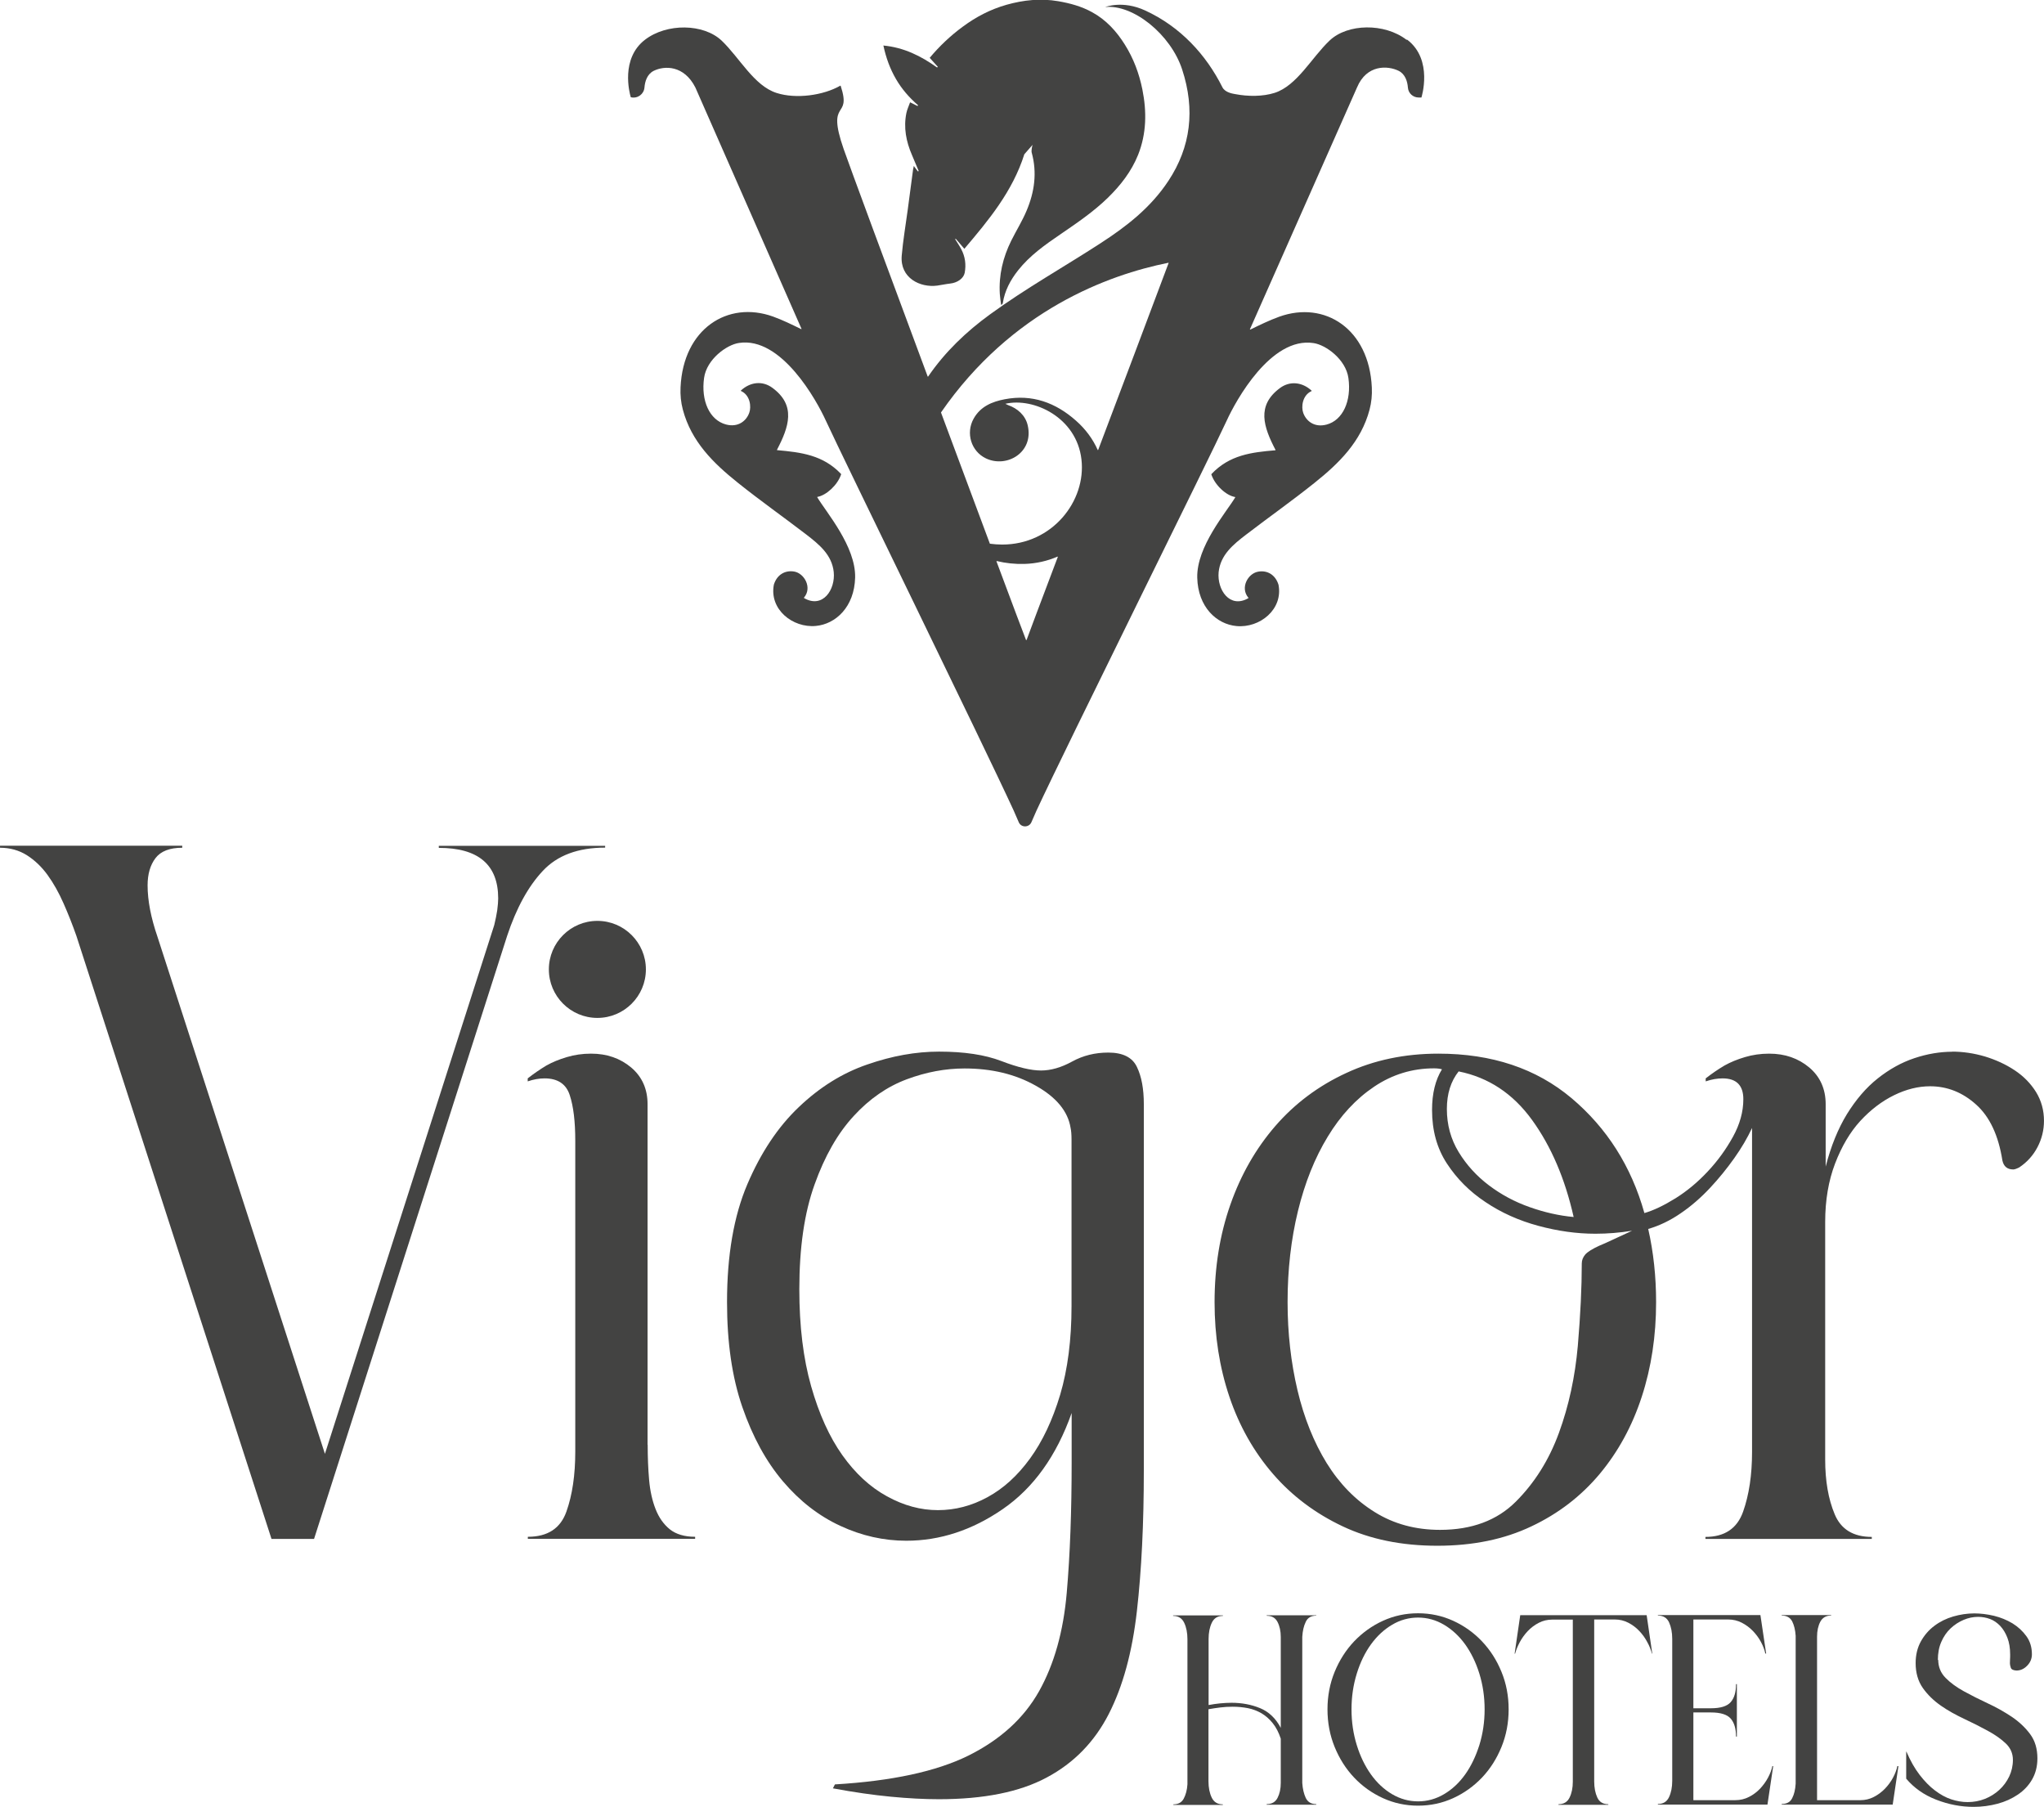
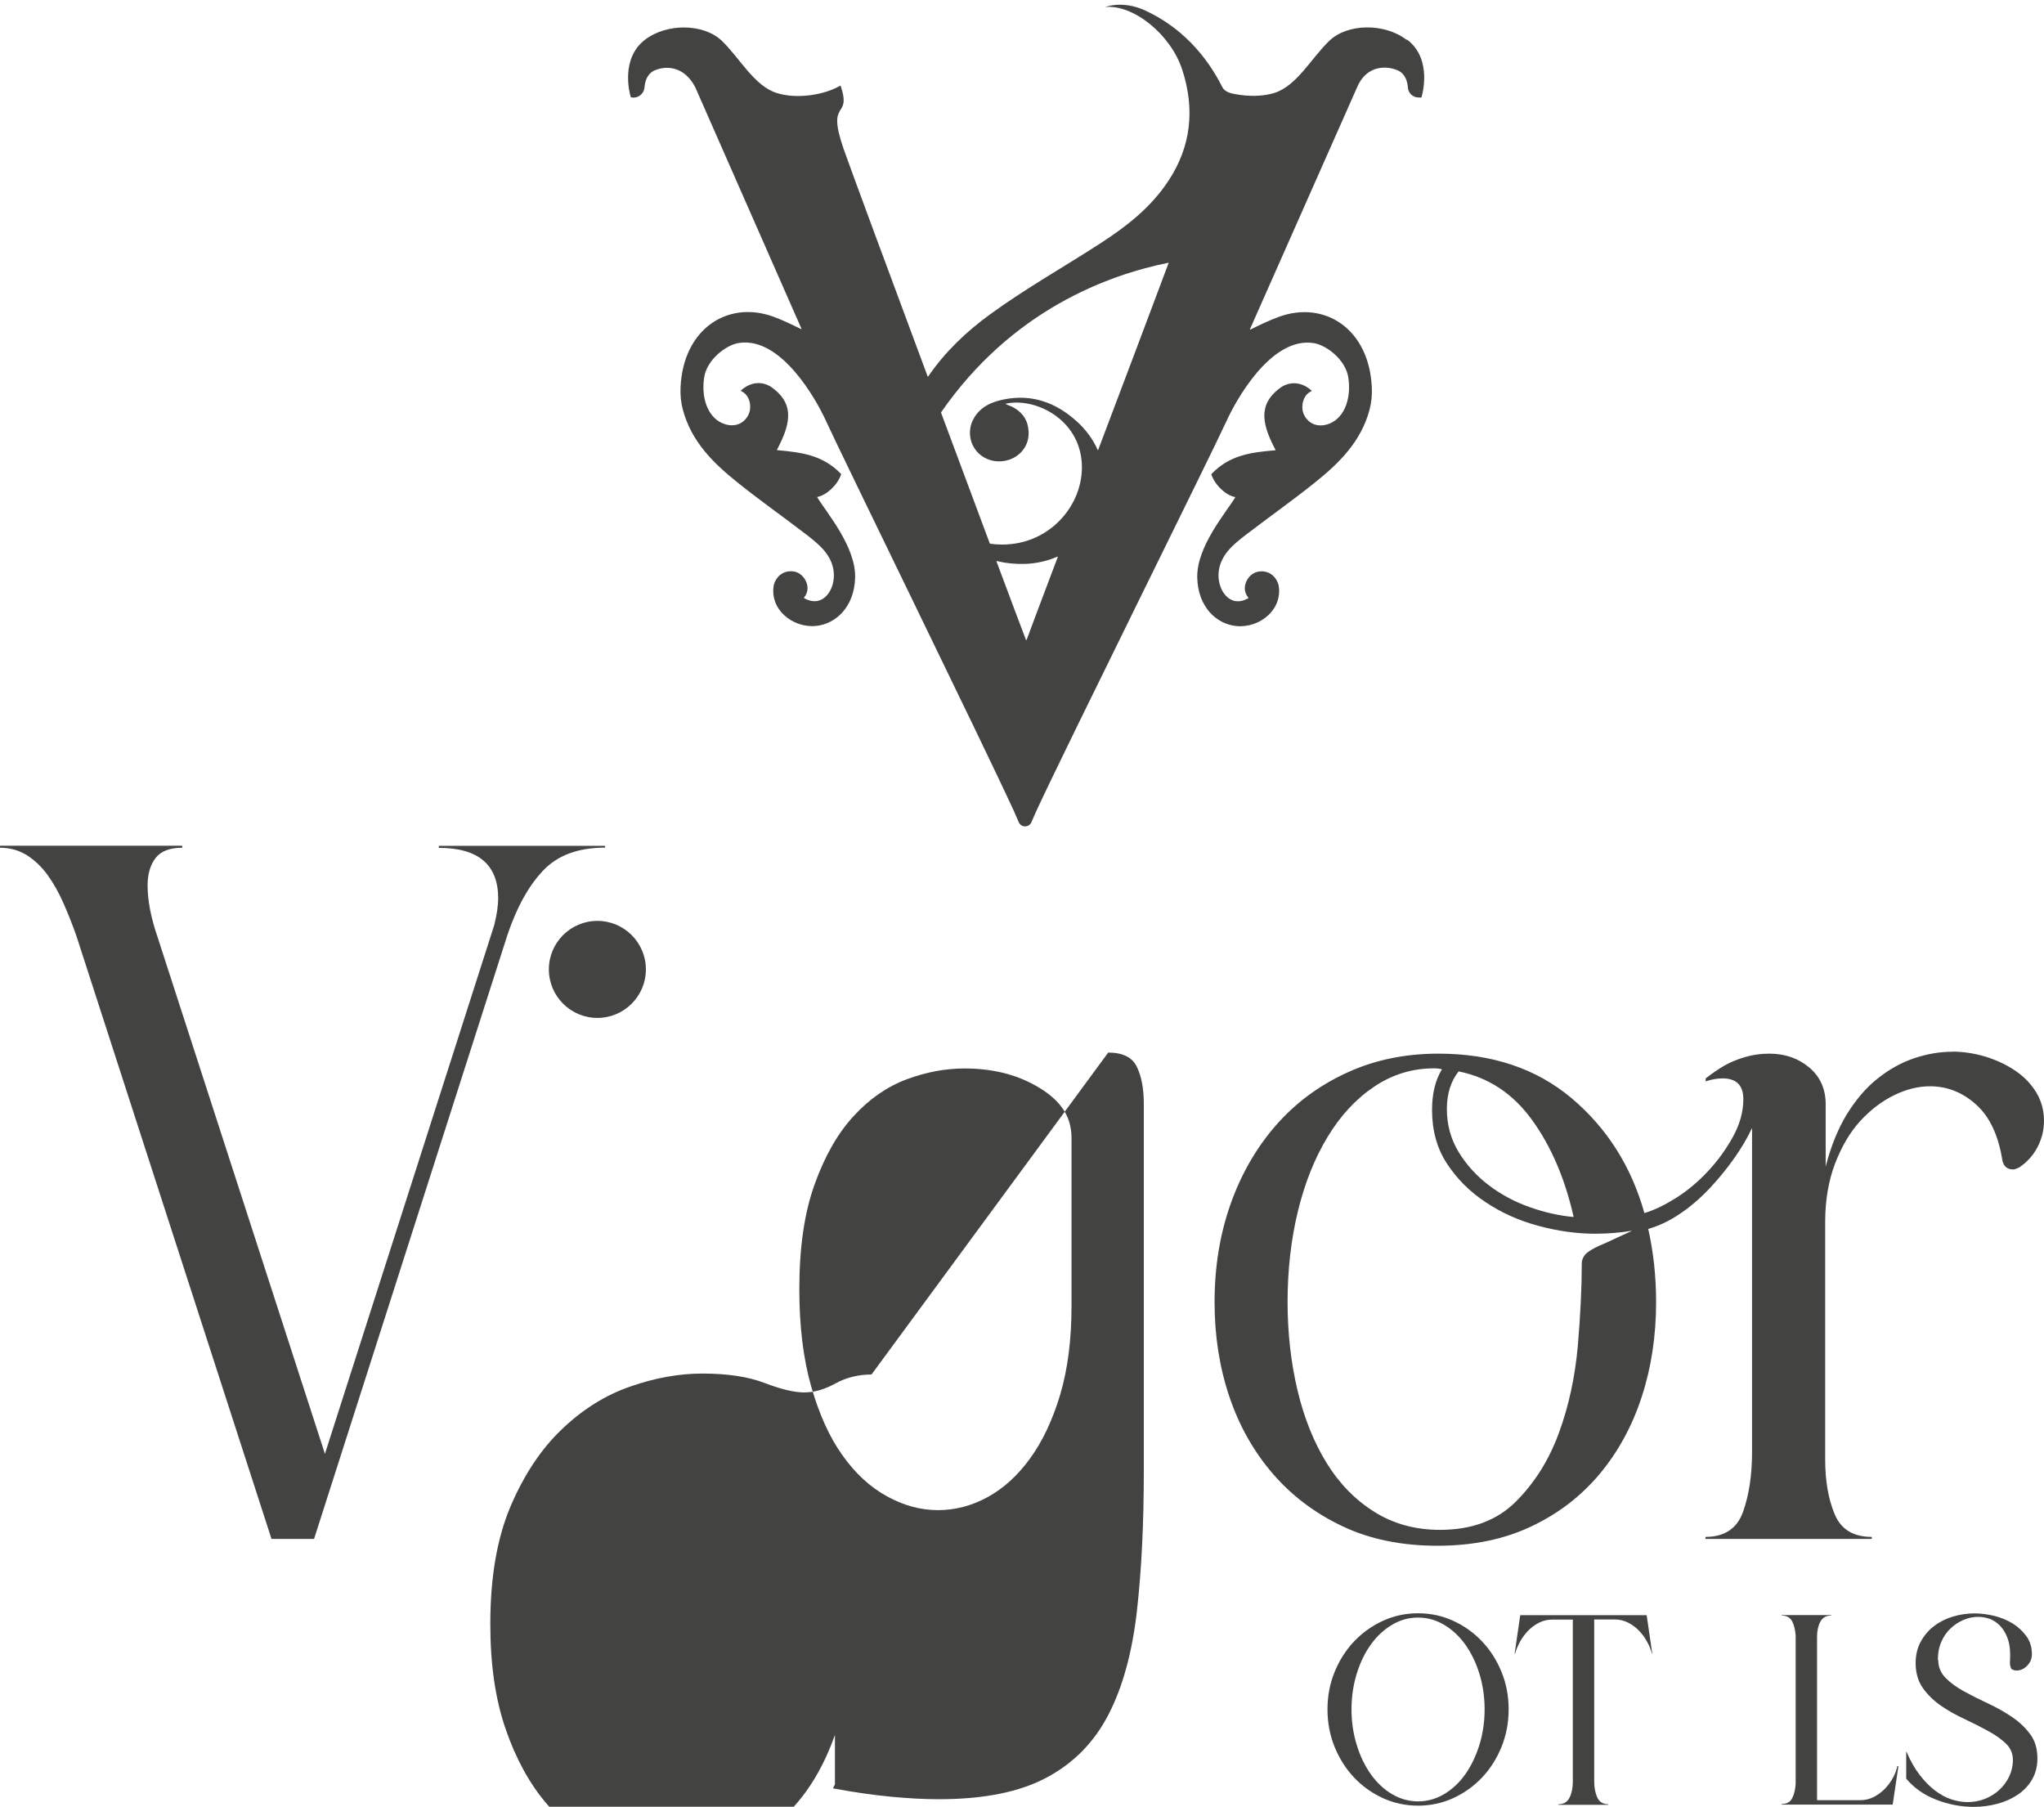
<svg xmlns="http://www.w3.org/2000/svg" xml:space="preserve" width="15.776mm" height="13.944mm" version="1.0" style="shape-rendering:geometricPrecision; text-rendering:geometricPrecision; image-rendering:optimizeQuality; fill-rule:evenodd; clip-rule:evenodd" viewBox="0 0 171.05 151.19">
  <defs>
    <style type="text/css">
   
    .fil0 {fill:#434342;fill-rule:nonzero}
   
  </style>
  </defs>
  <g id="Katman_x0020_1">
    <g id="_105553226568224">
      <path class="fil0" d="M50.64 70.76l0 0.17c-2.27,0 -4.01,0.65 -5.22,1.95 -1.22,1.3 -2.21,3.11 -2.98,5.43l-16.16 50.47 -3.56 0 -16.33 -50.47c-0.33,-0.94 -0.69,-1.85 -1.08,-2.73 -0.39,-0.88 -0.83,-1.67 -1.33,-2.36 -0.5,-0.69 -1.08,-1.24 -1.74,-1.66 -0.66,-0.41 -1.41,-0.62 -2.24,-0.62l0 -0.17 15.25 0 0 0.17c-1.05,0 -1.8,0.29 -2.24,0.87 -0.44,0.58 -0.66,1.34 -0.66,2.28 0,1.27 0.28,2.71 0.83,4.31l14.01 43.26 14.17 -44.25c0.11,-0.44 0.19,-0.86 0.25,-1.24 0.05,-0.39 0.08,-0.72 0.08,-0.99 0,-2.82 -1.66,-4.23 -4.97,-4.23l0 -0.17 13.92 0z" />
-       <path class="fil0" d="M54.2 120.9c0,1.05 0.04,2.03 0.12,2.94 0.08,0.91 0.26,1.73 0.54,2.44 0.28,0.72 0.68,1.28 1.2,1.7 0.52,0.41 1.23,0.62 2.11,0.62l0 0.17 -14 0 0 -0.17c1.66,0 2.73,-0.7 3.23,-2.11 0.5,-1.41 0.74,-3.08 0.74,-5.01l0 -26.02c0,-1.6 -0.15,-2.87 -0.46,-3.81 -0.3,-0.94 -1.01,-1.41 -2.11,-1.41 -0.44,0 -0.91,0.08 -1.41,0.25l0 -0.25c0.5,-0.39 1.02,-0.75 1.57,-1.08 0.5,-0.28 1.06,-0.51 1.7,-0.7 0.63,-0.19 1.31,-0.29 2.03,-0.29 1.33,0 2.44,0.39 3.36,1.16 0.91,0.77 1.37,1.8 1.37,3.07l0 28.51z" />
-       <path class="fil0" d="M89.67 95.37c0,-0.44 -0.03,-0.77 -0.08,-0.99 -0.22,-1.38 -1.19,-2.56 -2.9,-3.52 -1.71,-0.97 -3.7,-1.45 -5.97,-1.45 -1.6,0 -3.22,0.3 -4.85,0.91 -1.63,0.61 -3.11,1.63 -4.43,3.07 -1.33,1.44 -2.42,3.34 -3.27,5.72 -0.86,2.38 -1.28,5.3 -1.28,8.78 0,3.09 0.33,5.8 0.99,8.12 0.66,2.32 1.53,4.24 2.61,5.76 1.08,1.52 2.32,2.67 3.73,3.44 1.41,0.78 2.83,1.16 4.27,1.16 1.44,0 2.82,-0.36 4.14,-1.08 1.33,-0.72 2.51,-1.79 3.56,-3.23 1.05,-1.44 1.89,-3.22 2.53,-5.35 0.63,-2.13 0.95,-4.6 0.95,-7.42l0 -13.92zm3.07 -7.29c1.22,0 2.02,0.4 2.4,1.2 0.39,0.8 0.58,1.84 0.58,3.11l0 30.66c0,4.42 -0.19,8.34 -0.58,11.77 -0.39,3.43 -1.17,6.3 -2.36,8.62 -1.19,2.32 -2.91,4.09 -5.18,5.3 -2.27,1.22 -5.28,1.82 -9.03,1.82 -1.22,0 -2.56,-0.07 -4.02,-0.21 -1.46,-0.14 -3.08,-0.37 -4.85,-0.7l0.17 -0.33c4.75,-0.28 8.47,-1.08 11.15,-2.4 2.68,-1.33 4.65,-3.12 5.93,-5.39 1.27,-2.27 2.04,-5.01 2.32,-8.25 0.28,-3.23 0.41,-6.86 0.41,-10.9l0 -4.14c-1.27,3.59 -3.19,6.27 -5.76,8.04 -2.57,1.77 -5.26,2.65 -8.08,2.65 -1.88,0 -3.72,-0.41 -5.51,-1.24 -1.8,-0.83 -3.4,-2.07 -4.81,-3.73 -1.41,-1.66 -2.54,-3.73 -3.4,-6.22 -0.86,-2.49 -1.28,-5.41 -1.28,-8.78 0,-3.92 0.57,-7.21 1.7,-9.86 1.13,-2.65 2.57,-4.81 4.31,-6.46 1.74,-1.66 3.65,-2.85 5.72,-3.56 2.07,-0.72 4.07,-1.08 6.01,-1.08 2.1,0 3.84,0.26 5.22,0.79 1.38,0.53 2.49,0.79 3.31,0.79 0.83,0 1.7,-0.25 2.61,-0.75 0.91,-0.5 1.92,-0.75 3.02,-0.75z" />
+       <path class="fil0" d="M89.67 95.37c0,-0.44 -0.03,-0.77 -0.08,-0.99 -0.22,-1.38 -1.19,-2.56 -2.9,-3.52 -1.71,-0.97 -3.7,-1.45 -5.97,-1.45 -1.6,0 -3.22,0.3 -4.85,0.91 -1.63,0.61 -3.11,1.63 -4.43,3.07 -1.33,1.44 -2.42,3.34 -3.27,5.72 -0.86,2.38 -1.28,5.3 -1.28,8.78 0,3.09 0.33,5.8 0.99,8.12 0.66,2.32 1.53,4.24 2.61,5.76 1.08,1.52 2.32,2.67 3.73,3.44 1.41,0.78 2.83,1.16 4.27,1.16 1.44,0 2.82,-0.36 4.14,-1.08 1.33,-0.72 2.51,-1.79 3.56,-3.23 1.05,-1.44 1.89,-3.22 2.53,-5.35 0.63,-2.13 0.95,-4.6 0.95,-7.42l0 -13.92zm3.07 -7.29c1.22,0 2.02,0.4 2.4,1.2 0.39,0.8 0.58,1.84 0.58,3.11l0 30.66c0,4.42 -0.19,8.34 -0.58,11.77 -0.39,3.43 -1.17,6.3 -2.36,8.62 -1.19,2.32 -2.91,4.09 -5.18,5.3 -2.27,1.22 -5.28,1.82 -9.03,1.82 -1.22,0 -2.56,-0.07 -4.02,-0.21 -1.46,-0.14 -3.08,-0.37 -4.85,-0.7l0.17 -0.33l0 -4.14c-1.27,3.59 -3.19,6.27 -5.76,8.04 -2.57,1.77 -5.26,2.65 -8.08,2.65 -1.88,0 -3.72,-0.41 -5.51,-1.24 -1.8,-0.83 -3.4,-2.07 -4.81,-3.73 -1.41,-1.66 -2.54,-3.73 -3.4,-6.22 -0.86,-2.49 -1.28,-5.41 -1.28,-8.78 0,-3.92 0.57,-7.21 1.7,-9.86 1.13,-2.65 2.57,-4.81 4.31,-6.46 1.74,-1.66 3.65,-2.85 5.72,-3.56 2.07,-0.72 4.07,-1.08 6.01,-1.08 2.1,0 3.84,0.26 5.22,0.79 1.38,0.53 2.49,0.79 3.31,0.79 0.83,0 1.7,-0.25 2.61,-0.75 0.91,-0.5 1.92,-0.75 3.02,-0.75z" />
      <path class="fil0" d="M122.07 89.65c-0.66,0.83 -0.99,1.88 -0.99,3.15 0,1.32 0.33,2.53 0.99,3.61 0.66,1.08 1.5,2 2.53,2.78 1.02,0.77 2.15,1.38 3.4,1.82 1.24,0.44 2.47,0.72 3.69,0.83 -0.72,-3.2 -1.88,-5.91 -3.48,-8.12 -1.6,-2.21 -3.65,-3.56 -6.13,-4.06zm11.77 14.59c0.28,-0.11 0.65,-0.28 1.12,-0.5 0.47,-0.22 1.01,-0.47 1.62,-0.75 -1.05,0.17 -2.07,0.25 -3.07,0.25 -1.55,0 -3.14,-0.22 -4.77,-0.66 -1.63,-0.44 -3.11,-1.1 -4.43,-1.99 -1.33,-0.88 -2.4,-1.96 -3.23,-3.23 -0.83,-1.27 -1.24,-2.76 -1.24,-4.48 0,-1.38 0.28,-2.51 0.83,-3.4 -0.17,-0.05 -0.39,-0.08 -0.66,-0.08 -1.82,0 -3.49,0.51 -5.01,1.53 -1.52,1.02 -2.82,2.42 -3.89,4.19 -1.08,1.77 -1.91,3.84 -2.49,6.21 -0.58,2.38 -0.87,4.92 -0.87,7.63 0,2.6 0.28,5.05 0.83,7.38 0.55,2.32 1.37,4.35 2.44,6.09 1.08,1.74 2.42,3.11 4.02,4.1 1.6,1 3.43,1.49 5.47,1.49 2.65,0 4.77,-0.79 6.34,-2.36 1.58,-1.58 2.78,-3.49 3.61,-5.76 0.83,-2.27 1.35,-4.7 1.58,-7.29 0.22,-2.6 0.33,-4.89 0.33,-6.88 0,-0.28 0.1,-0.52 0.29,-0.75 0.19,-0.22 0.59,-0.47 1.2,-0.75zm29.5 -16.24c0.94,0 1.86,0.14 2.78,0.41 0.91,0.28 1.74,0.66 2.49,1.16 0.75,0.5 1.34,1.11 1.78,1.82 0.44,0.72 0.66,1.52 0.66,2.4 0,0.77 -0.18,1.51 -0.54,2.2 -0.36,0.69 -0.87,1.26 -1.53,1.7 -0.22,0.11 -0.39,0.17 -0.5,0.17 -0.5,0 -0.8,-0.25 -0.91,-0.75 -0.33,-2.1 -1.06,-3.66 -2.2,-4.68 -1.13,-1.02 -2.42,-1.53 -3.85,-1.53 -0.99,0 -2,0.25 -3.02,0.75 -1.02,0.5 -1.96,1.22 -2.82,2.15 -0.86,0.94 -1.56,2.13 -2.11,3.56 -0.55,1.44 -0.83,3.07 -0.83,4.89l0 19.89c0,1.77 0.26,3.29 0.79,4.56 0.52,1.27 1.56,1.91 3.11,1.91l0 0.17 -13.92 0 0 -0.17c1.6,0 2.65,-0.7 3.15,-2.11 0.5,-1.41 0.75,-3.08 0.75,-5.01l0 -27.1c-0.39,0.83 -0.88,1.67 -1.49,2.53 -0.61,0.86 -1.28,1.69 -2.03,2.49 -0.75,0.8 -1.56,1.51 -2.44,2.11 -0.88,0.61 -1.8,1.05 -2.73,1.32 0.44,1.94 0.66,3.98 0.66,6.13 0,2.82 -0.4,5.46 -1.2,7.91 -0.8,2.46 -1.98,4.61 -3.52,6.46 -1.55,1.85 -3.45,3.32 -5.72,4.39 -2.27,1.08 -4.89,1.62 -7.87,1.62 -2.98,0 -5.62,-0.54 -7.91,-1.62 -2.29,-1.08 -4.24,-2.54 -5.84,-4.39 -1.6,-1.85 -2.82,-4 -3.65,-6.46 -0.83,-2.46 -1.24,-5.1 -1.24,-7.91 0,-2.93 0.44,-5.65 1.32,-8.16 0.88,-2.51 2.14,-4.71 3.77,-6.59 1.63,-1.88 3.61,-3.36 5.93,-4.43 2.32,-1.08 4.89,-1.62 7.71,-1.62 4.48,0 8.19,1.24 11.15,3.73 2.95,2.49 4.99,5.69 6.09,9.61 0.77,-0.22 1.64,-0.64 2.61,-1.24 0.97,-0.61 1.86,-1.35 2.69,-2.24 0.83,-0.88 1.53,-1.85 2.11,-2.9 0.58,-1.05 0.87,-2.1 0.87,-3.15 0,-1.16 -0.58,-1.74 -1.74,-1.74 -0.44,0 -0.91,0.08 -1.41,0.25l0 -0.25c0.5,-0.39 1.02,-0.75 1.58,-1.08 0.5,-0.28 1.06,-0.51 1.7,-0.7 0.64,-0.19 1.31,-0.29 2.03,-0.29 1.33,0 2.44,0.39 3.36,1.16 0.91,0.77 1.37,1.8 1.37,3.07l0 5.22c0.44,-1.71 1.04,-3.18 1.78,-4.39 0.75,-1.21 1.6,-2.21 2.57,-2.98 0.97,-0.77 1.99,-1.34 3.07,-1.7 1.08,-0.36 2.14,-0.54 3.19,-0.54z" />
      <path class="fil0" d="M54.05 81.12c0,2.24 -1.82,4.06 -4.06,4.06 -2.24,0 -4.06,-1.82 -4.06,-4.06 0,-2.24 1.82,-4.06 4.06,-4.06 2.24,0 4.06,1.82 4.06,4.06z" />
-       <path class="fil0" d="M110.15 135.2c-0.42,0 -0.72,0.17 -0.88,0.52 -0.17,0.35 -0.26,0.76 -0.29,1.25l0 12.23c0.03,0.48 0.13,0.9 0.29,1.25 0.17,0.35 0.46,0.52 0.88,0.52l0 0.05 -4.15 0 0 -0.05c0.42,0 0.73,-0.17 0.91,-0.52 0.18,-0.35 0.27,-0.76 0.27,-1.25l0 -3.71c-0.17,-0.51 -0.39,-0.94 -0.67,-1.29 -0.28,-0.35 -0.59,-0.62 -0.94,-0.83 -0.35,-0.2 -0.73,-0.35 -1.14,-0.43 -0.42,-0.08 -0.84,-0.12 -1.28,-0.12 -0.35,0 -0.69,0.02 -1.02,0.06 -0.33,0.04 -0.66,0.09 -1,0.15l0 6.03c0,0.53 0.09,0.98 0.27,1.36 0.18,0.38 0.49,0.57 0.93,0.57l0 0.05 -4.14 0 0 -0.05c0.41,0 0.7,-0.16 0.87,-0.48 0.17,-0.32 0.28,-0.72 0.31,-1.2l0 -12.14c0,-0.53 -0.09,-0.99 -0.27,-1.37 -0.18,-0.38 -0.49,-0.58 -0.93,-0.58l0 -0.04 4.17 0 0 0.04c-0.44,0 -0.75,0.19 -0.93,0.57 -0.18,0.38 -0.27,0.83 -0.27,1.36l0 5.53c0.32,-0.06 0.64,-0.11 0.96,-0.14 0.33,-0.03 0.65,-0.05 0.96,-0.05 0.86,0 1.66,0.15 2.39,0.45 0.73,0.3 1.31,0.85 1.73,1.65l0 -7.61c0,-0.48 -0.09,-0.9 -0.27,-1.25 -0.18,-0.35 -0.48,-0.52 -0.91,-0.52l0 -0.04 4.15 0 0 0.04z" />
      <path class="fil0" d="M118.67 150.74c0.77,0 1.49,-0.2 2.17,-0.6 0.68,-0.4 1.27,-0.95 1.77,-1.65 0.5,-0.7 0.89,-1.52 1.19,-2.46 0.29,-0.94 0.44,-1.93 0.44,-2.99 0,-1.06 -0.15,-2.05 -0.44,-2.99 -0.29,-0.94 -0.69,-1.75 -1.19,-2.45 -0.5,-0.69 -1.09,-1.24 -1.77,-1.64 -0.68,-0.4 -1.4,-0.6 -2.17,-0.6 -0.77,0 -1.5,0.2 -2.17,0.6 -0.68,0.4 -1.27,0.95 -1.77,1.64 -0.5,0.69 -0.9,1.51 -1.19,2.45 -0.29,0.94 -0.44,1.93 -0.44,2.99 0,1.06 0.15,2.05 0.44,2.99 0.29,0.94 0.69,1.76 1.19,2.46 0.5,0.7 1.09,1.25 1.77,1.65 0.68,0.4 1.41,0.6 2.17,0.6zm0 -15.74c1.04,0 2.02,0.21 2.94,0.63 0.92,0.42 1.73,1 2.41,1.72 0.69,0.73 1.23,1.57 1.63,2.55 0.4,0.97 0.6,2.02 0.6,3.14 0,1.12 -0.2,2.17 -0.6,3.15 -0.4,0.98 -0.94,1.83 -1.63,2.56 -0.69,0.72 -1.49,1.3 -2.41,1.72 -0.92,0.42 -1.9,0.63 -2.94,0.63 -1.04,0 -2.02,-0.21 -2.94,-0.63 -0.92,-0.42 -1.73,-1 -2.41,-1.72 -0.69,-0.73 -1.23,-1.58 -1.63,-2.56 -0.4,-0.98 -0.6,-2.03 -0.6,-3.15 0,-1.12 0.2,-2.16 0.6,-3.14 0.4,-0.97 0.94,-1.82 1.63,-2.55 0.69,-0.72 1.49,-1.3 2.41,-1.72 0.92,-0.42 1.9,-0.63 2.94,-0.63z" />
      <path class="fil0" d="M138.28 138.37l-0.04 0c-0.08,-0.3 -0.2,-0.62 -0.39,-0.96 -0.18,-0.34 -0.4,-0.65 -0.67,-0.93 -0.26,-0.28 -0.57,-0.51 -0.92,-0.69 -0.35,-0.18 -0.72,-0.27 -1.13,-0.27l-1.72 0 0 13.55c0,0.53 0.09,0.98 0.26,1.35 0.17,0.37 0.48,0.56 0.92,0.56l0 0.05 -4.17 0 0 -0.05c0.44,0 0.75,-0.19 0.93,-0.56 0.18,-0.37 0.27,-0.81 0.27,-1.32l0 -13.57 -1.72 0c-0.41,0 -0.78,0.09 -1.13,0.27 -0.35,0.18 -0.65,0.41 -0.92,0.69 -0.26,0.28 -0.49,0.59 -0.67,0.93 -0.18,0.34 -0.31,0.66 -0.39,0.96l-0.04 0 0.47 -3.22 10.58 0 0.47 3.22z" />
-       <path class="fil0" d="M148.39 147.79l-0.48 3.22 -9.17 0 0 -0.05c0.44,0 0.75,-0.19 0.93,-0.57 0.18,-0.38 0.27,-0.83 0.27,-1.36l0 -11.89c0,-0.53 -0.09,-0.99 -0.26,-1.37 -0.17,-0.38 -0.49,-0.58 -0.94,-0.58l0 -0.04 8.58 0 0.48 3.22 -0.07 0c-0.06,-0.3 -0.18,-0.62 -0.36,-0.96 -0.18,-0.34 -0.41,-0.65 -0.68,-0.93 -0.27,-0.28 -0.58,-0.51 -0.93,-0.69 -0.35,-0.18 -0.73,-0.27 -1.13,-0.27l-2.92 0 0 7.43 1.47 0c0.8,0 1.35,-0.17 1.65,-0.51 0.3,-0.34 0.45,-0.84 0.45,-1.51l0.07 0 0 4.39 -0.07 0c0,-0.66 -0.15,-1.17 -0.45,-1.51 -0.3,-0.34 -0.85,-0.51 -1.65,-0.51l-1.47 0 0 7.34 3.51 0c0.41,0 0.79,-0.09 1.14,-0.27 0.36,-0.18 0.66,-0.41 0.93,-0.69 0.26,-0.28 0.49,-0.59 0.67,-0.93 0.18,-0.34 0.3,-0.66 0.36,-0.96l0.07 0z" />
      <path class="fil0" d="M158.87 147.79l-0.48 3.22 -9.29 0 0 -0.05c0.42,0 0.72,-0.16 0.88,-0.49 0.17,-0.33 0.26,-0.73 0.29,-1.21l0 -12.37c-0.03,-0.48 -0.13,-0.89 -0.29,-1.21 -0.17,-0.32 -0.46,-0.49 -0.88,-0.49l0 -0.04 4.14 0 0 0.04c-0.42,0 -0.72,0.17 -0.91,0.52 -0.18,0.35 -0.27,0.76 -0.27,1.25l0 13.68 3.62 0c0.41,0 0.78,-0.09 1.13,-0.27 0.35,-0.18 0.66,-0.41 0.93,-0.69 0.27,-0.28 0.5,-0.59 0.68,-0.93 0.18,-0.34 0.3,-0.66 0.36,-0.96l0.07 0z" />
      <path class="fil0" d="M162.2 138.89c0,0.59 0.2,1.09 0.61,1.51 0.41,0.42 0.92,0.79 1.54,1.13 0.62,0.34 1.29,0.68 2,1.01 0.72,0.33 1.38,0.71 2,1.12 0.62,0.42 1.13,0.9 1.54,1.45 0.41,0.55 0.61,1.23 0.61,2.03 0,0.67 -0.15,1.25 -0.44,1.76 -0.29,0.51 -0.69,0.93 -1.19,1.27 -0.5,0.34 -1.07,0.6 -1.71,0.77 -0.64,0.17 -1.31,0.26 -2,0.26 -1.06,0 -2.1,-0.2 -3.13,-0.6 -1.03,-0.4 -1.86,-0.99 -2.51,-1.76l0 -2.26 0.02 0c0.33,0.77 0.7,1.42 1.11,1.95 0.41,0.53 0.83,0.96 1.28,1.3 0.45,0.34 0.9,0.59 1.36,0.74 0.46,0.15 0.92,0.23 1.37,0.23 0.51,0 1,-0.09 1.45,-0.27 0.45,-0.18 0.85,-0.43 1.2,-0.75 0.35,-0.32 0.62,-0.69 0.83,-1.12 0.2,-0.43 0.31,-0.89 0.31,-1.39 0,-0.54 -0.2,-1 -0.6,-1.38 -0.4,-0.38 -0.9,-0.73 -1.51,-1.06 -0.6,-0.33 -1.26,-0.66 -1.96,-0.99 -0.7,-0.33 -1.36,-0.69 -1.96,-1.11 -0.6,-0.42 -1.11,-0.91 -1.51,-1.48 -0.4,-0.57 -0.6,-1.27 -0.6,-2.08 0,-0.69 0.15,-1.3 0.44,-1.82 0.29,-0.52 0.67,-0.96 1.13,-1.3 0.46,-0.35 0.99,-0.61 1.57,-0.78 0.59,-0.17 1.18,-0.26 1.77,-0.26 0.53,0 1.08,0.07 1.64,0.2 0.57,0.14 1.08,0.35 1.55,0.63 0.47,0.29 0.86,0.65 1.17,1.08 0.31,0.43 0.46,0.93 0.46,1.51 0,0.38 -0.14,0.7 -0.41,0.97 -0.27,0.27 -0.57,0.4 -0.91,0.39 -0.26,-0.02 -0.41,-0.1 -0.45,-0.25 -0.05,-0.15 -0.07,-0.27 -0.07,-0.36 0,-0.09 0,-0.2 0.01,-0.32 0.01,-0.12 0.01,-0.26 0.01,-0.41 0,-0.54 -0.08,-1.01 -0.23,-1.4 -0.15,-0.39 -0.35,-0.72 -0.6,-0.99 -0.25,-0.26 -0.53,-0.46 -0.85,-0.58 -0.32,-0.12 -0.65,-0.18 -1,-0.18 -0.41,0 -0.81,0.08 -1.21,0.25 -0.4,0.17 -0.76,0.4 -1.09,0.71 -0.33,0.31 -0.59,0.69 -0.78,1.13 -0.2,0.45 -0.29,0.96 -0.29,1.53z" />
      <path class="fil0" d="M97.79 22.02c-1.74,4.64 -3.89,10.35 -5.89,15.63 -0.01,0.02 -0.03,0.02 -0.04,0 -0.4,-0.9 -1.01,-1.74 -1.82,-2.45 -1.7,-1.51 -3.67,-2.23 -5.96,-1.79 -1.05,0.2 -2.03,0.6 -2.6,1.62 -0.68,1.21 -0.21,2.74 1.03,3.33 1.75,0.83 4.03,-0.51 3.49,-2.78 -0.19,-0.82 -0.85,-1.41 -1.64,-1.68 -0.05,-0.02 -0.11,-0.05 -0.23,-0.11 2.35,-0.55 5.96,1.12 6.37,4.65 0.41,3.48 -2.44,7.14 -6.65,7.13 -0.34,-0 -0.67,-0.03 -1,-0.07 -0.01,-0 -0.02,-0.01 -0.02,-0.02 -1.19,-3.2 -2.62,-7.04 -4.08,-10.95 -0,-0.01 -0,-0.02 0,-0.02 5.93,-8.57 14,-11.51 19.02,-12.52 0.02,-0 0.03,0.01 0.03,0.03zm-11.93 31.53c-0.16,-0.41 -1.12,-2.94 -2.47,-6.57 -0.01,-0.02 0.01,-0.03 0.03,-0.03 0.74,0.18 1.51,0.26 2.31,0.24 1,-0.03 1.93,-0.25 2.76,-0.61 0.02,-0.01 0.04,0.01 0.03,0.03 -1.45,3.83 -2.46,6.52 -2.61,6.94 -0.01,0.02 -0.04,0.02 -0.04,0zm31.83 -50.23c-1.83,-1.4 -4.91,-1.36 -6.42,0.07 -1.51,1.43 -2.72,3.77 -4.6,4.38 -0.98,0.31 -2.2,0.32 -3.33,0.1 -0.16,-0.03 -0.83,-0.12 -1.05,-0.58 -1.36,-2.71 -3.5,-5.05 -6.45,-6.41 -1.9,-0.88 -3.35,-0.29 -3.35,-0.29 2.33,-0.24 5.48,2.28 6.44,5.23 1.1,3.36 0.72,6.48 -1.15,9.31 -1.49,2.26 -3.52,3.82 -5.66,5.21 -3.08,2 -6.28,3.79 -9.26,5.96 -2,1.45 -3.78,3.15 -5.19,5.21 -0.01,0.02 -0.03,0.01 -0.04,-0.01 -3.37,-9.05 -6.58,-17.73 -7.03,-19.03 -1.5,-4.31 0.71,-2.38 -0.25,-5.29 -0.01,-0.01 -0.02,-0.02 -0.03,-0.01 -1.43,0.82 -3.71,1.13 -5.33,0.61 -1.89,-0.6 -3.09,-2.94 -4.6,-4.38 -1.51,-1.43 -4.59,-1.48 -6.42,-0.07 -2.04,1.57 -1.3,4.42 -1.19,4.79 0,0.01 0.01,0.01 0.02,0.02 0.56,0.13 1.08,-0.26 1.13,-0.81 0.04,-0.51 0.22,-1.12 0.77,-1.4 0.91,-0.45 2.54,-0.48 3.49,1.39l8.88 20.19c0.01,0.02 -0.01,0.04 -0.03,0.03 -0.77,-0.38 -1.55,-0.76 -2.35,-1.05 -3.79,-1.36 -7.52,1.02 -7.74,5.93 -0.03,0.62 0.03,1.25 0.19,1.85 0.71,2.69 2.57,4.5 4.61,6.13 1.86,1.49 3.82,2.87 5.71,4.32 1.09,0.84 2.16,1.71 2.31,3.15 0.15,1.47 -0.92,3.08 -2.48,2.18 -0.01,-0.01 -0.02,-0.03 -0.01,-0.04 0.71,-0.83 0.03,-2.03 -0.81,-2.18 -0.74,-0.13 -1.44,0.23 -1.71,1.09 -0.4,2.07 1.57,3.64 3.51,3.46 1.66,-0.15 3.23,-1.59 3.29,-4.05 0.06,-2.61 -2.42,-5.46 -3.17,-6.72 -0.01,-0.01 -0,-0.03 0.02,-0.03 0.73,-0.13 1.68,-0.98 1.98,-1.89 0,-0.01 0,-0.02 -0.01,-0.03 -1.51,-1.59 -3.35,-1.81 -5.34,-1.99 -0.02,-0 -0.03,-0.02 -0.02,-0.03 1,-1.92 1.62,-3.72 -0.39,-5.19 -0.83,-0.61 -1.85,-0.49 -2.63,0.23 -0.01,0.01 -0.01,0.03 0.01,0.04 0.78,0.35 0.87,1.33 0.69,1.82 -0.24,0.68 -0.93,1.25 -1.95,0.98 -1.38,-0.37 -2.1,-1.99 -1.83,-3.9 0.22,-1.56 1.89,-2.77 2.91,-2.92 3.56,-0.56 6.52,4.83 7.27,6.48 1.35,2.95 13.2,27.14 15.72,32.63l0.44 1.01c0.2,0.44 0.83,0.44 1.04,0.01l0.43 -0.98c2.51,-5.42 14.58,-29.71 15.93,-32.66 0.75,-1.65 3.7,-7.04 7.27,-6.48 1.02,0.15 2.69,1.36 2.91,2.92 0.27,1.91 -0.46,3.54 -1.83,3.9 -1.02,0.27 -1.71,-0.3 -1.95,-0.98 -0.18,-0.49 -0.08,-1.47 0.69,-1.82 0.02,-0.01 0.02,-0.03 0.01,-0.04 -0.78,-0.72 -1.81,-0.83 -2.63,-0.23 -2.01,1.47 -1.39,3.27 -0.39,5.19 0.01,0.02 -0,0.03 -0.02,0.03 -1.99,0.17 -3.83,0.39 -5.34,1.99 -0.01,0.01 -0.01,0.02 -0.01,0.03 0.3,0.91 1.25,1.77 1.98,1.89 0.02,0 0.02,0.02 0.02,0.03 -0.75,1.25 -3.24,4.11 -3.18,6.72 0.06,2.46 1.62,3.9 3.29,4.05 1.94,0.18 3.91,-1.39 3.51,-3.46 -0.27,-0.86 -0.97,-1.23 -1.71,-1.09 -0.85,0.15 -1.52,1.35 -0.81,2.18 0.01,0.01 0.01,0.03 -0.01,0.04 -1.55,0.89 -2.62,-0.71 -2.48,-2.18 0.15,-1.44 1.21,-2.31 2.31,-3.15 1.89,-1.45 3.85,-2.83 5.71,-4.32 2.04,-1.63 3.9,-3.44 4.61,-6.13 0.16,-0.6 0.22,-1.23 0.19,-1.85 -0.22,-4.91 -3.94,-7.29 -7.74,-5.93 -0.83,0.3 -1.63,0.69 -2.43,1.08 -0.02,0.01 -0.04,-0.01 -0.03,-0.03l8.96 -20.23c0.81,-1.94 2.58,-1.84 3.49,-1.39 0.55,0.28 0.73,0.89 0.77,1.41 0.04,0.47 0.43,0.82 0.9,0.82l0.23 0c0,0 1.01,-3.15 -1.18,-4.83z" />
-       <path class="fil0" d="M73.93 3.83c0.22,1.02 0.55,1.92 1.04,2.77 0.49,0.85 1.12,1.57 1.86,2.21 -0.02,0.02 -0.03,0.04 -0.05,0.06 -0.19,-0.09 -0.38,-0.19 -0.62,-0.31 -0.11,0.32 -0.25,0.6 -0.31,0.9 -0.25,1.22 -0.02,2.39 0.47,3.52 0.19,0.44 0.37,0.89 0.56,1.33 -0.02,0.01 -0.05,0.02 -0.07,0.03 -0.1,-0.13 -0.2,-0.26 -0.34,-0.45 -0.03,0.14 -0.05,0.22 -0.06,0.29 -0.15,1.13 -0.3,2.26 -0.45,3.39 -0.17,1.27 -0.39,2.54 -0.5,3.82 -0.16,1.88 1.55,2.7 2.97,2.51 0.36,-0.05 0.71,-0.13 1.07,-0.17 0.61,-0.06 1.14,-0.43 1.23,-0.9 0.13,-0.69 0.04,-1.36 -0.29,-1.98 -0.15,-0.29 -0.34,-0.56 -0.51,-0.84l0.05 -0.03c0.24,0.27 0.47,0.55 0.72,0.84 2.04,-2.4 4.04,-4.81 5.02,-7.91l0.69 -0.79c-0.03,0.12 -0.06,0.22 -0.07,0.32 -0.01,0.11 -0.03,0.23 -0,0.34 0.46,1.67 0.23,3.29 -0.43,4.85 -0.36,0.86 -0.86,1.66 -1.28,2.5 -0.7,1.41 -1.06,2.9 -0.96,4.49 0.02,0.3 0.07,0.6 0.11,0.9 0.09,-0.05 0.13,-0.1 0.14,-0.16 0.16,-1.04 0.64,-1.93 1.28,-2.74 0.98,-1.24 2.26,-2.14 3.55,-3.02 1.37,-0.94 2.75,-1.87 3.95,-3.04 1.07,-1.04 1.98,-2.21 2.54,-3.6 0.71,-1.78 0.73,-3.62 0.36,-5.47 -0.27,-1.34 -0.74,-2.6 -1.47,-3.76 -0.7,-1.12 -1.57,-2.07 -2.74,-2.71 -0.89,-0.49 -1.85,-0.75 -2.84,-0.92 -1.47,-0.25 -2.9,-0.1 -4.32,0.3 -1.34,0.38 -2.55,1.01 -3.67,1.84 -1.02,0.75 -1.93,1.61 -2.76,2.6 0.23,0.26 0.46,0.51 0.68,0.75 -0.02,0.02 -0.04,0.04 -0.06,0.06 -1.34,-0.96 -2.78,-1.68 -4.5,-1.84z" />
    </g>
  </g>
</svg>